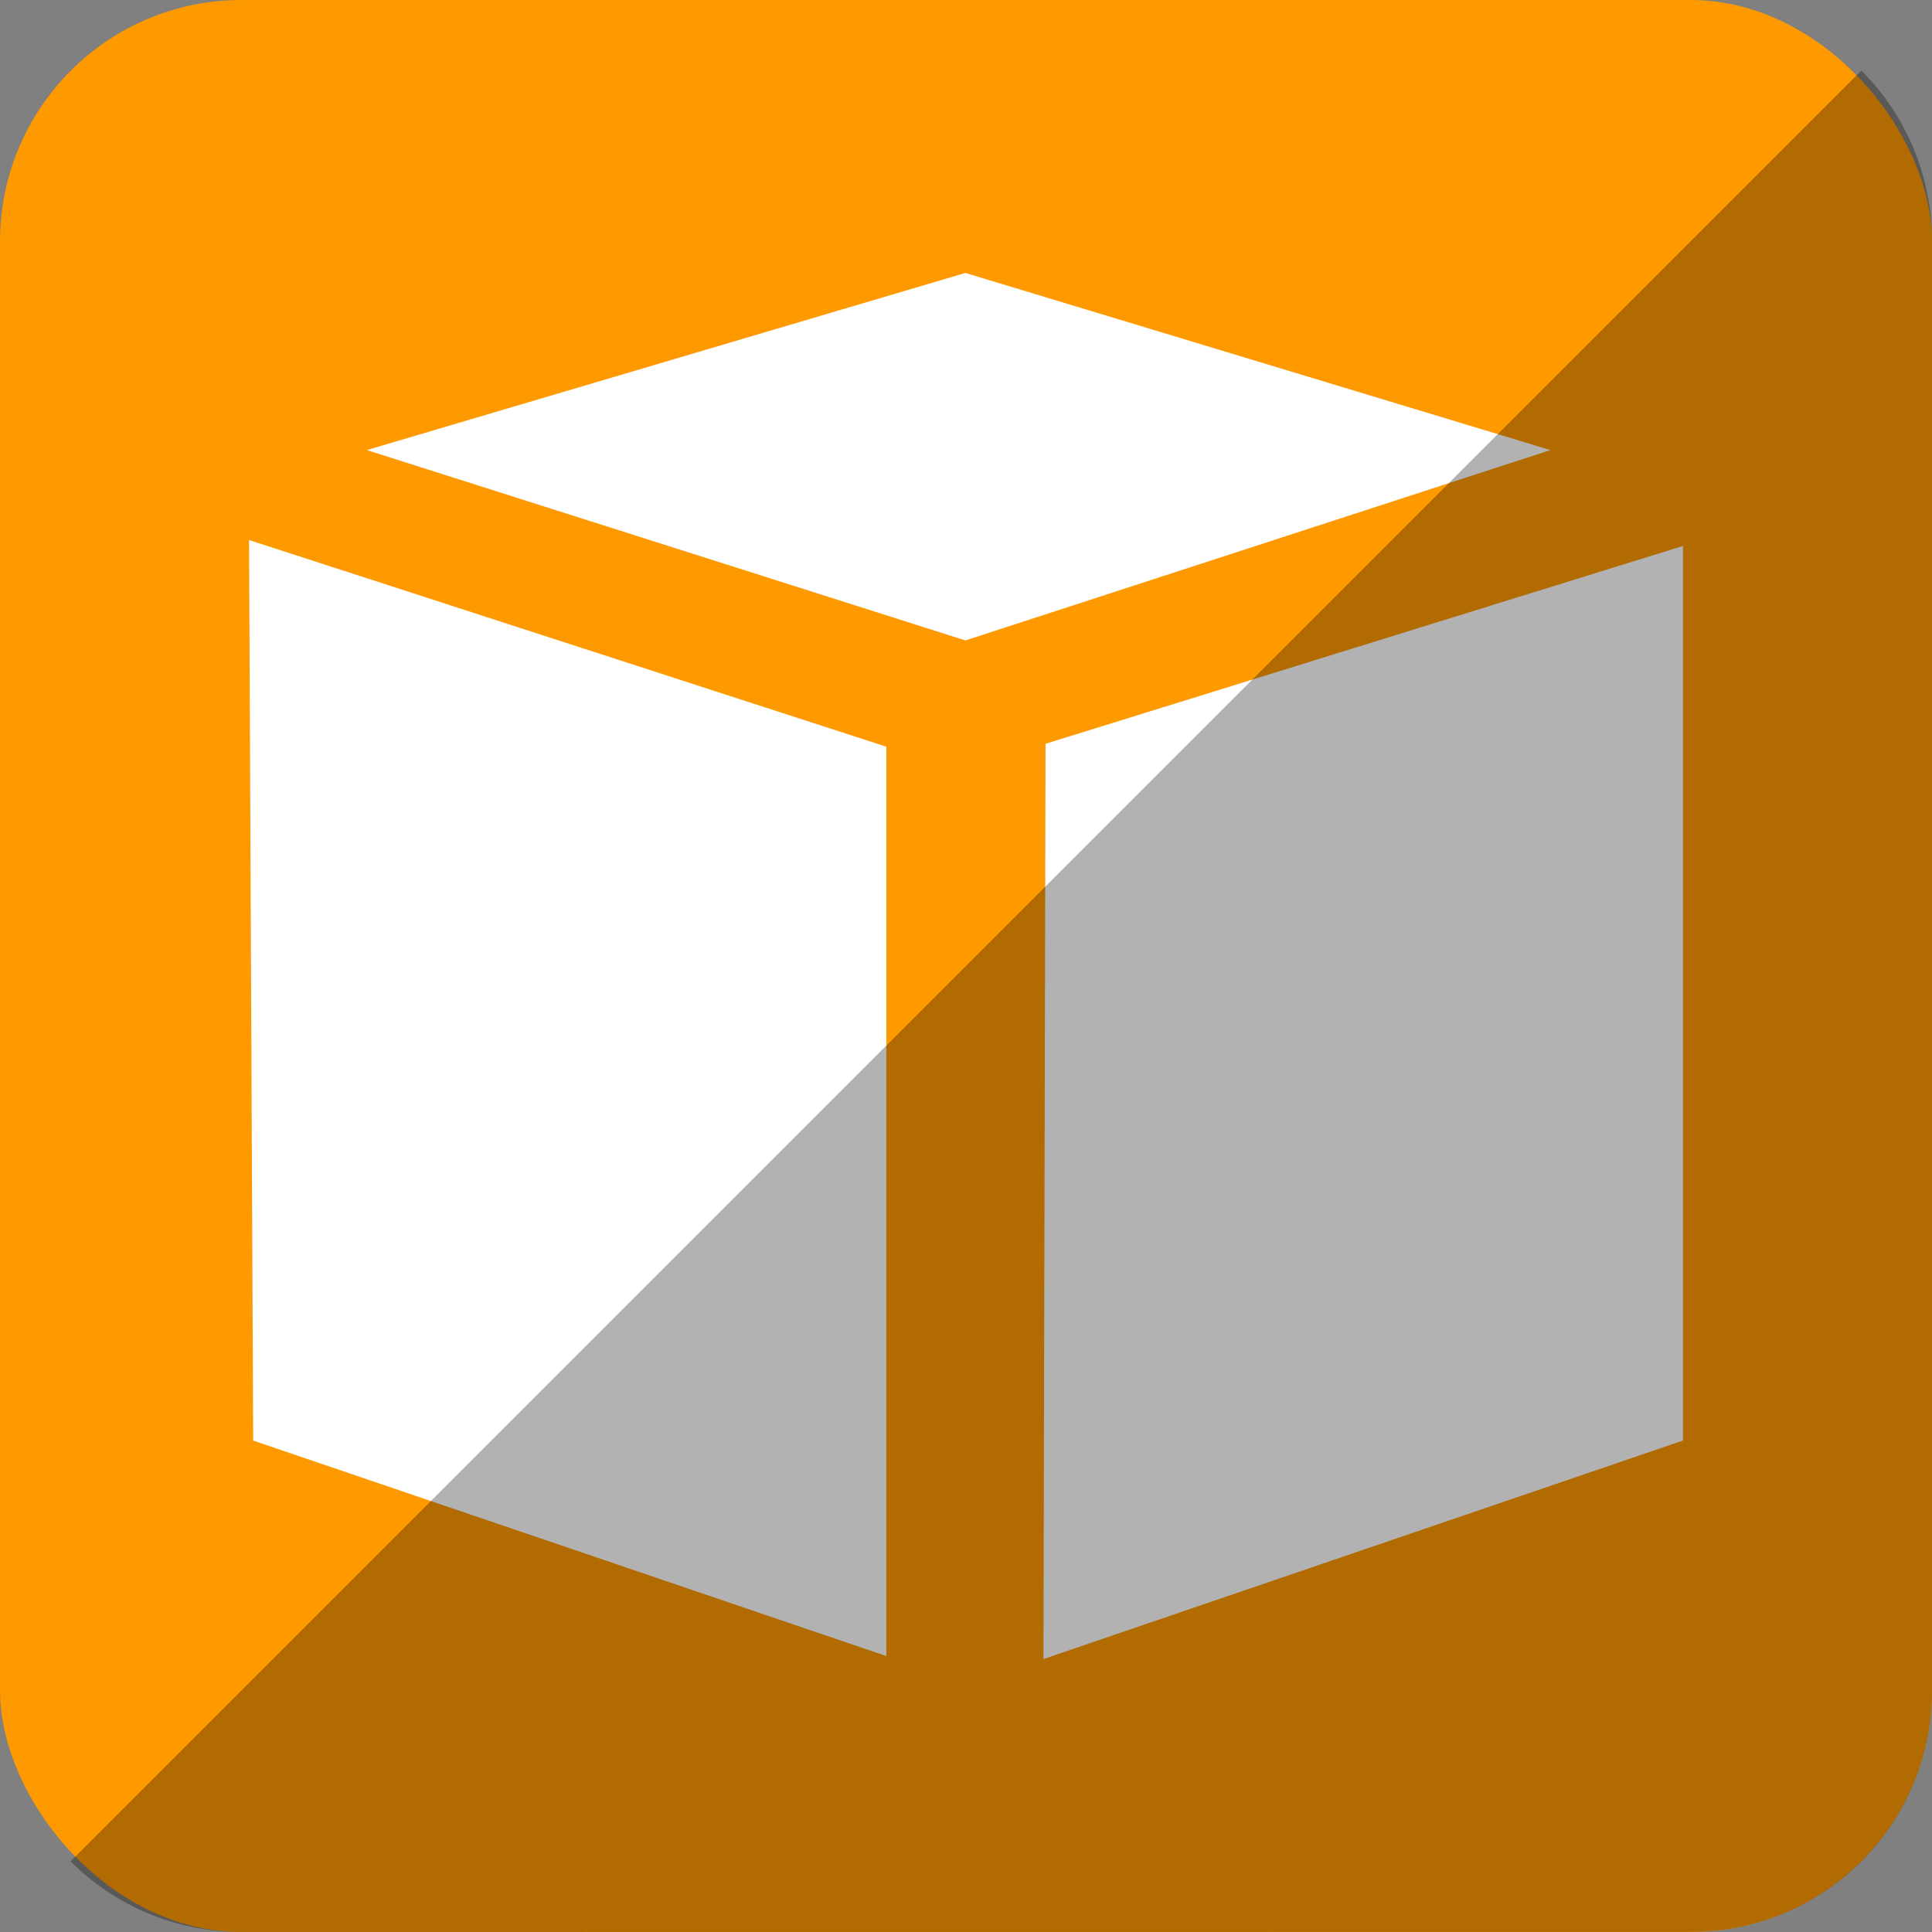
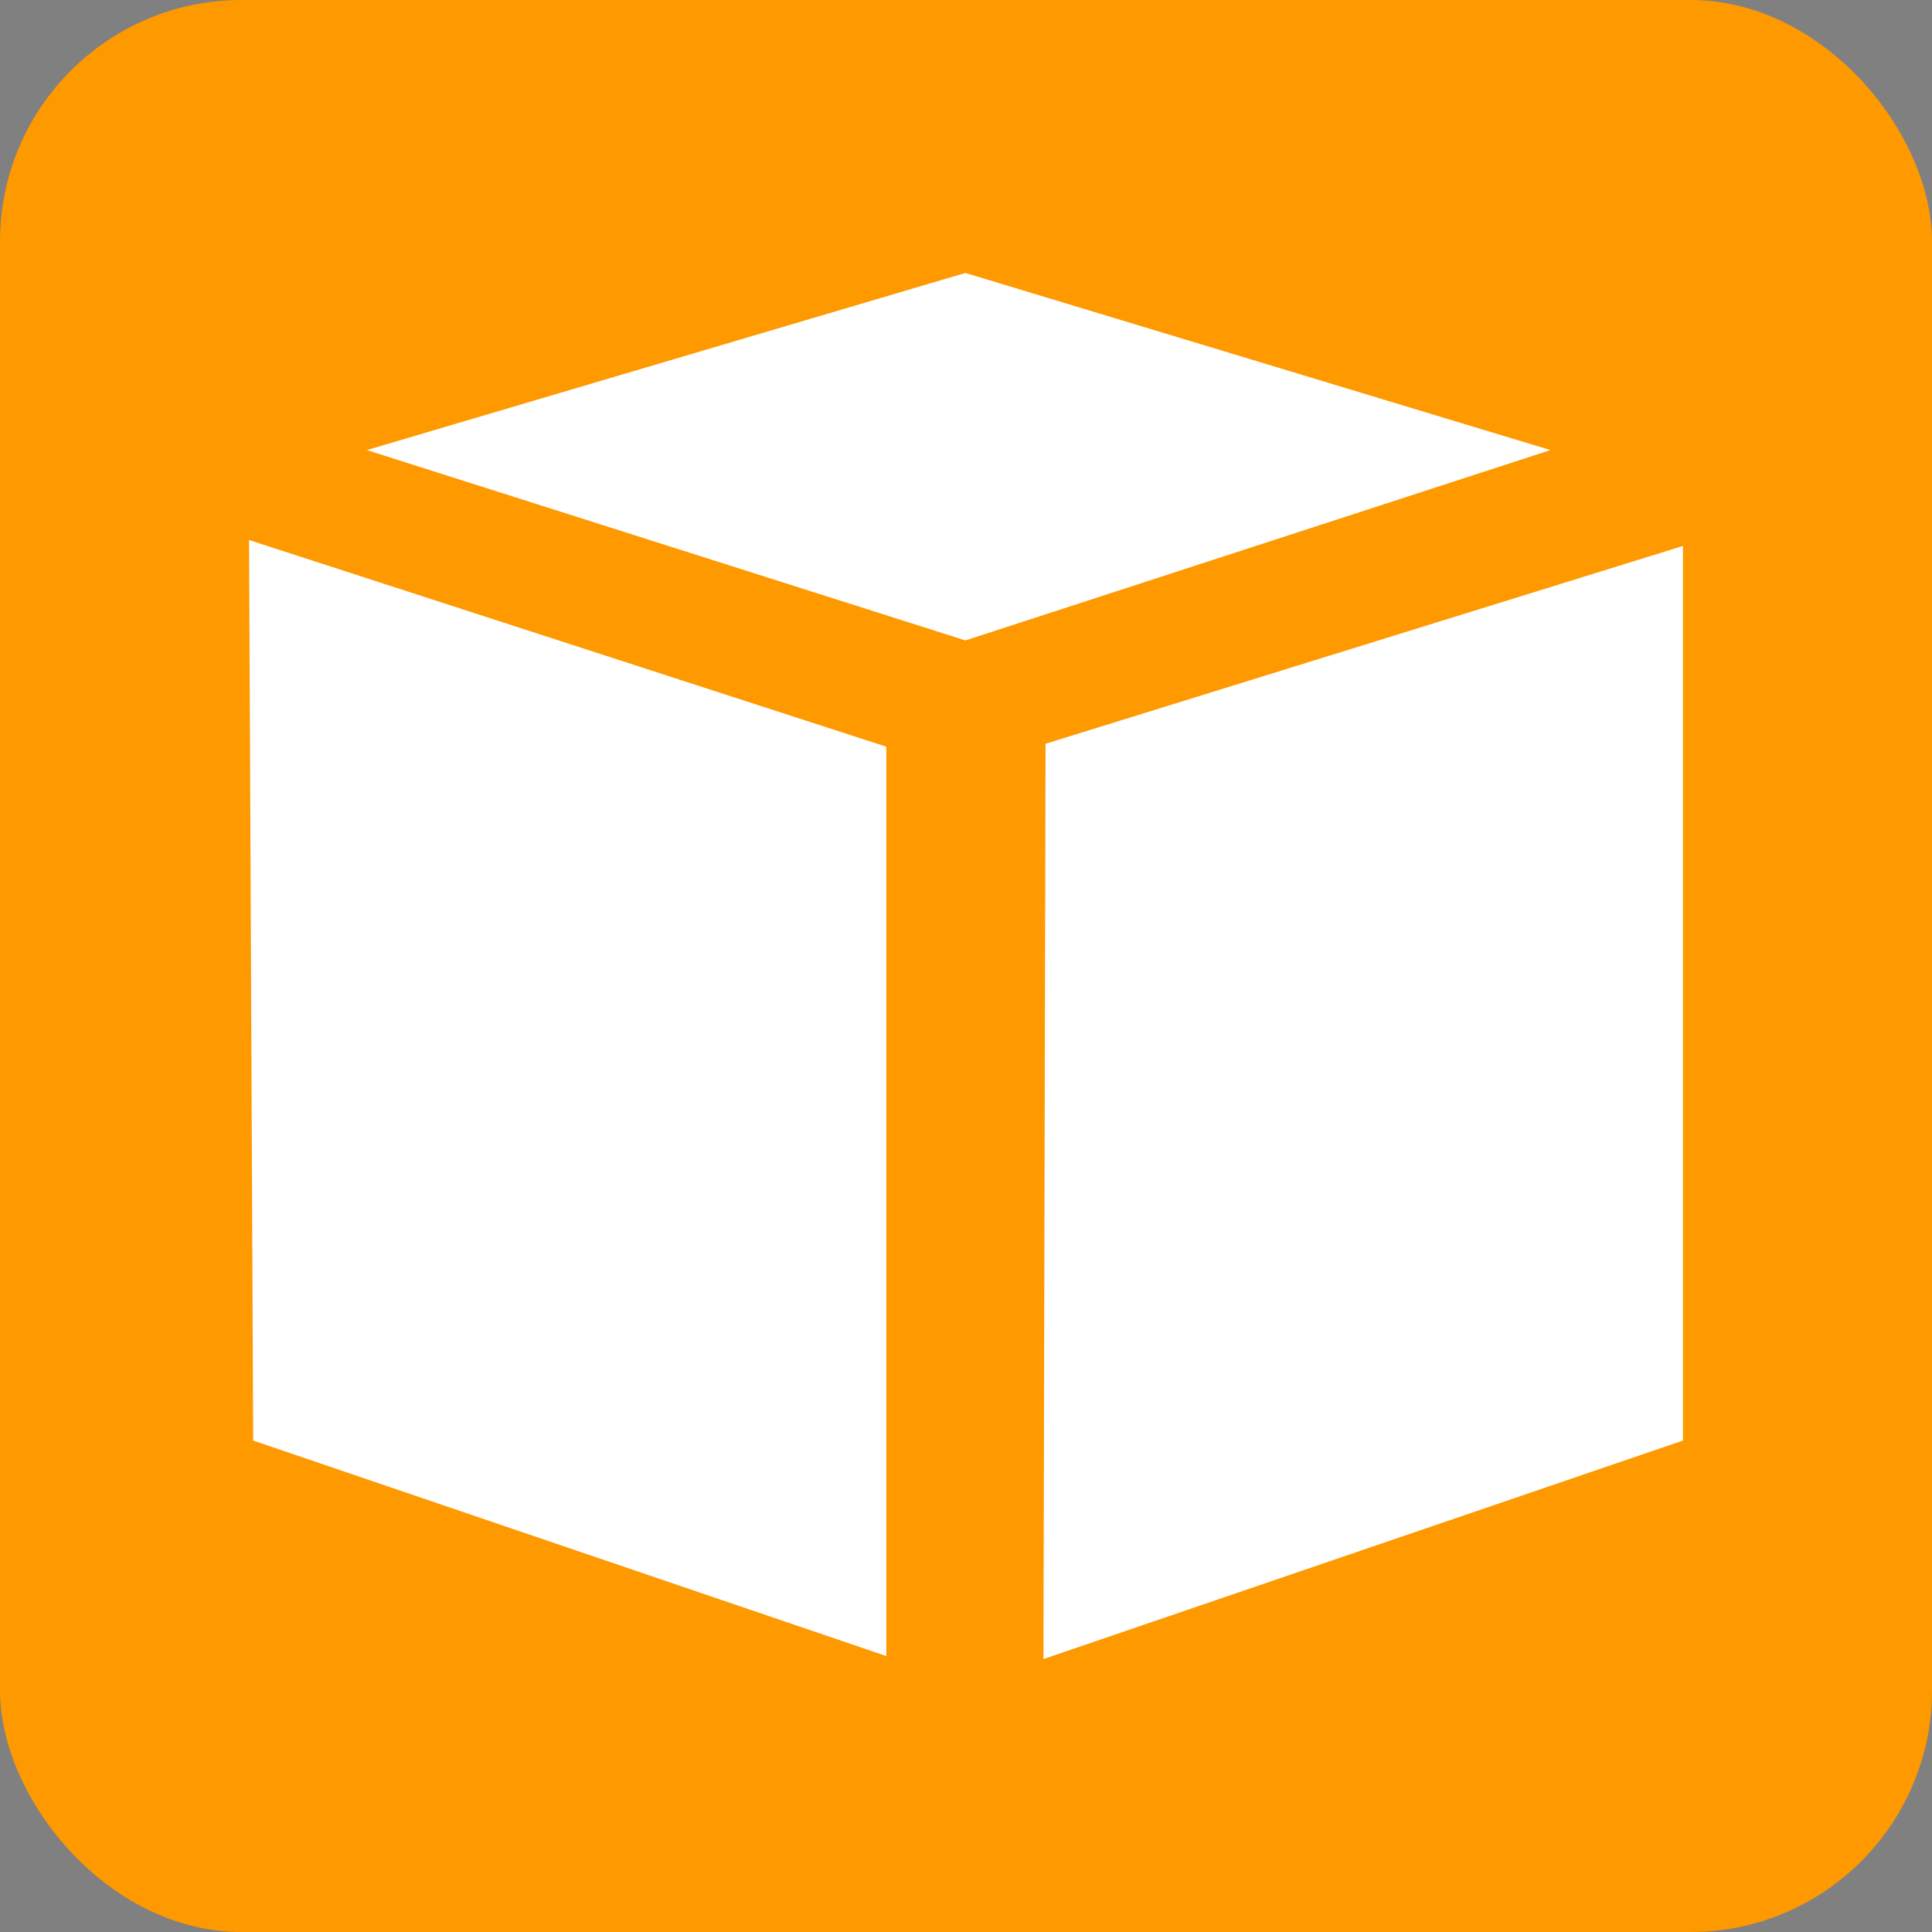
<svg xmlns="http://www.w3.org/2000/svg" height="512" id="Layer_1" version="1.1" viewBox="0 0 512 512" width="512" xml:space="preserve">
  <rect x="0" y="0" width="512" height="512" fill="#808080" stroke="none" />
  <defs id="defs12" />
  <g id="g6070">
    <rect height="512" id="rect2987" rx="64" ry="64" style="fill:#fe9900;fill-opacity:1;fill-rule:nonzero;stroke:none" width="512" x="0" y="5.6843419e-014" />
    <path d="M 66,143.115 234.889,197.885 V 438.877 L 67.098,381.763 M 276.524,439.666 446,381.763 V 144.685 L 277.082,197.104 M 255.835,169.719 410.888,119.276 255.835,72.333 97.219,119.276" id="AWS" style="fill:#ffffff;fill-opacity:1" />
  </g>
-   <path d="m 18.696,493.288 c 11.568,11.568 27.576,18.712 45.304,18.712 l 384.013,-0.029 c 35.456,0 63.988,-28.532 63.988,-63.988 l 0,-383.984 c 0,-17.728 -7.145,-33.736 -18.713,-45.304 L 18.696,493.288 z" id="rect2984-1" style="fill:#000000;fill-opacity:0.302;fill-rule:nonzero;stroke:none" />
</svg>